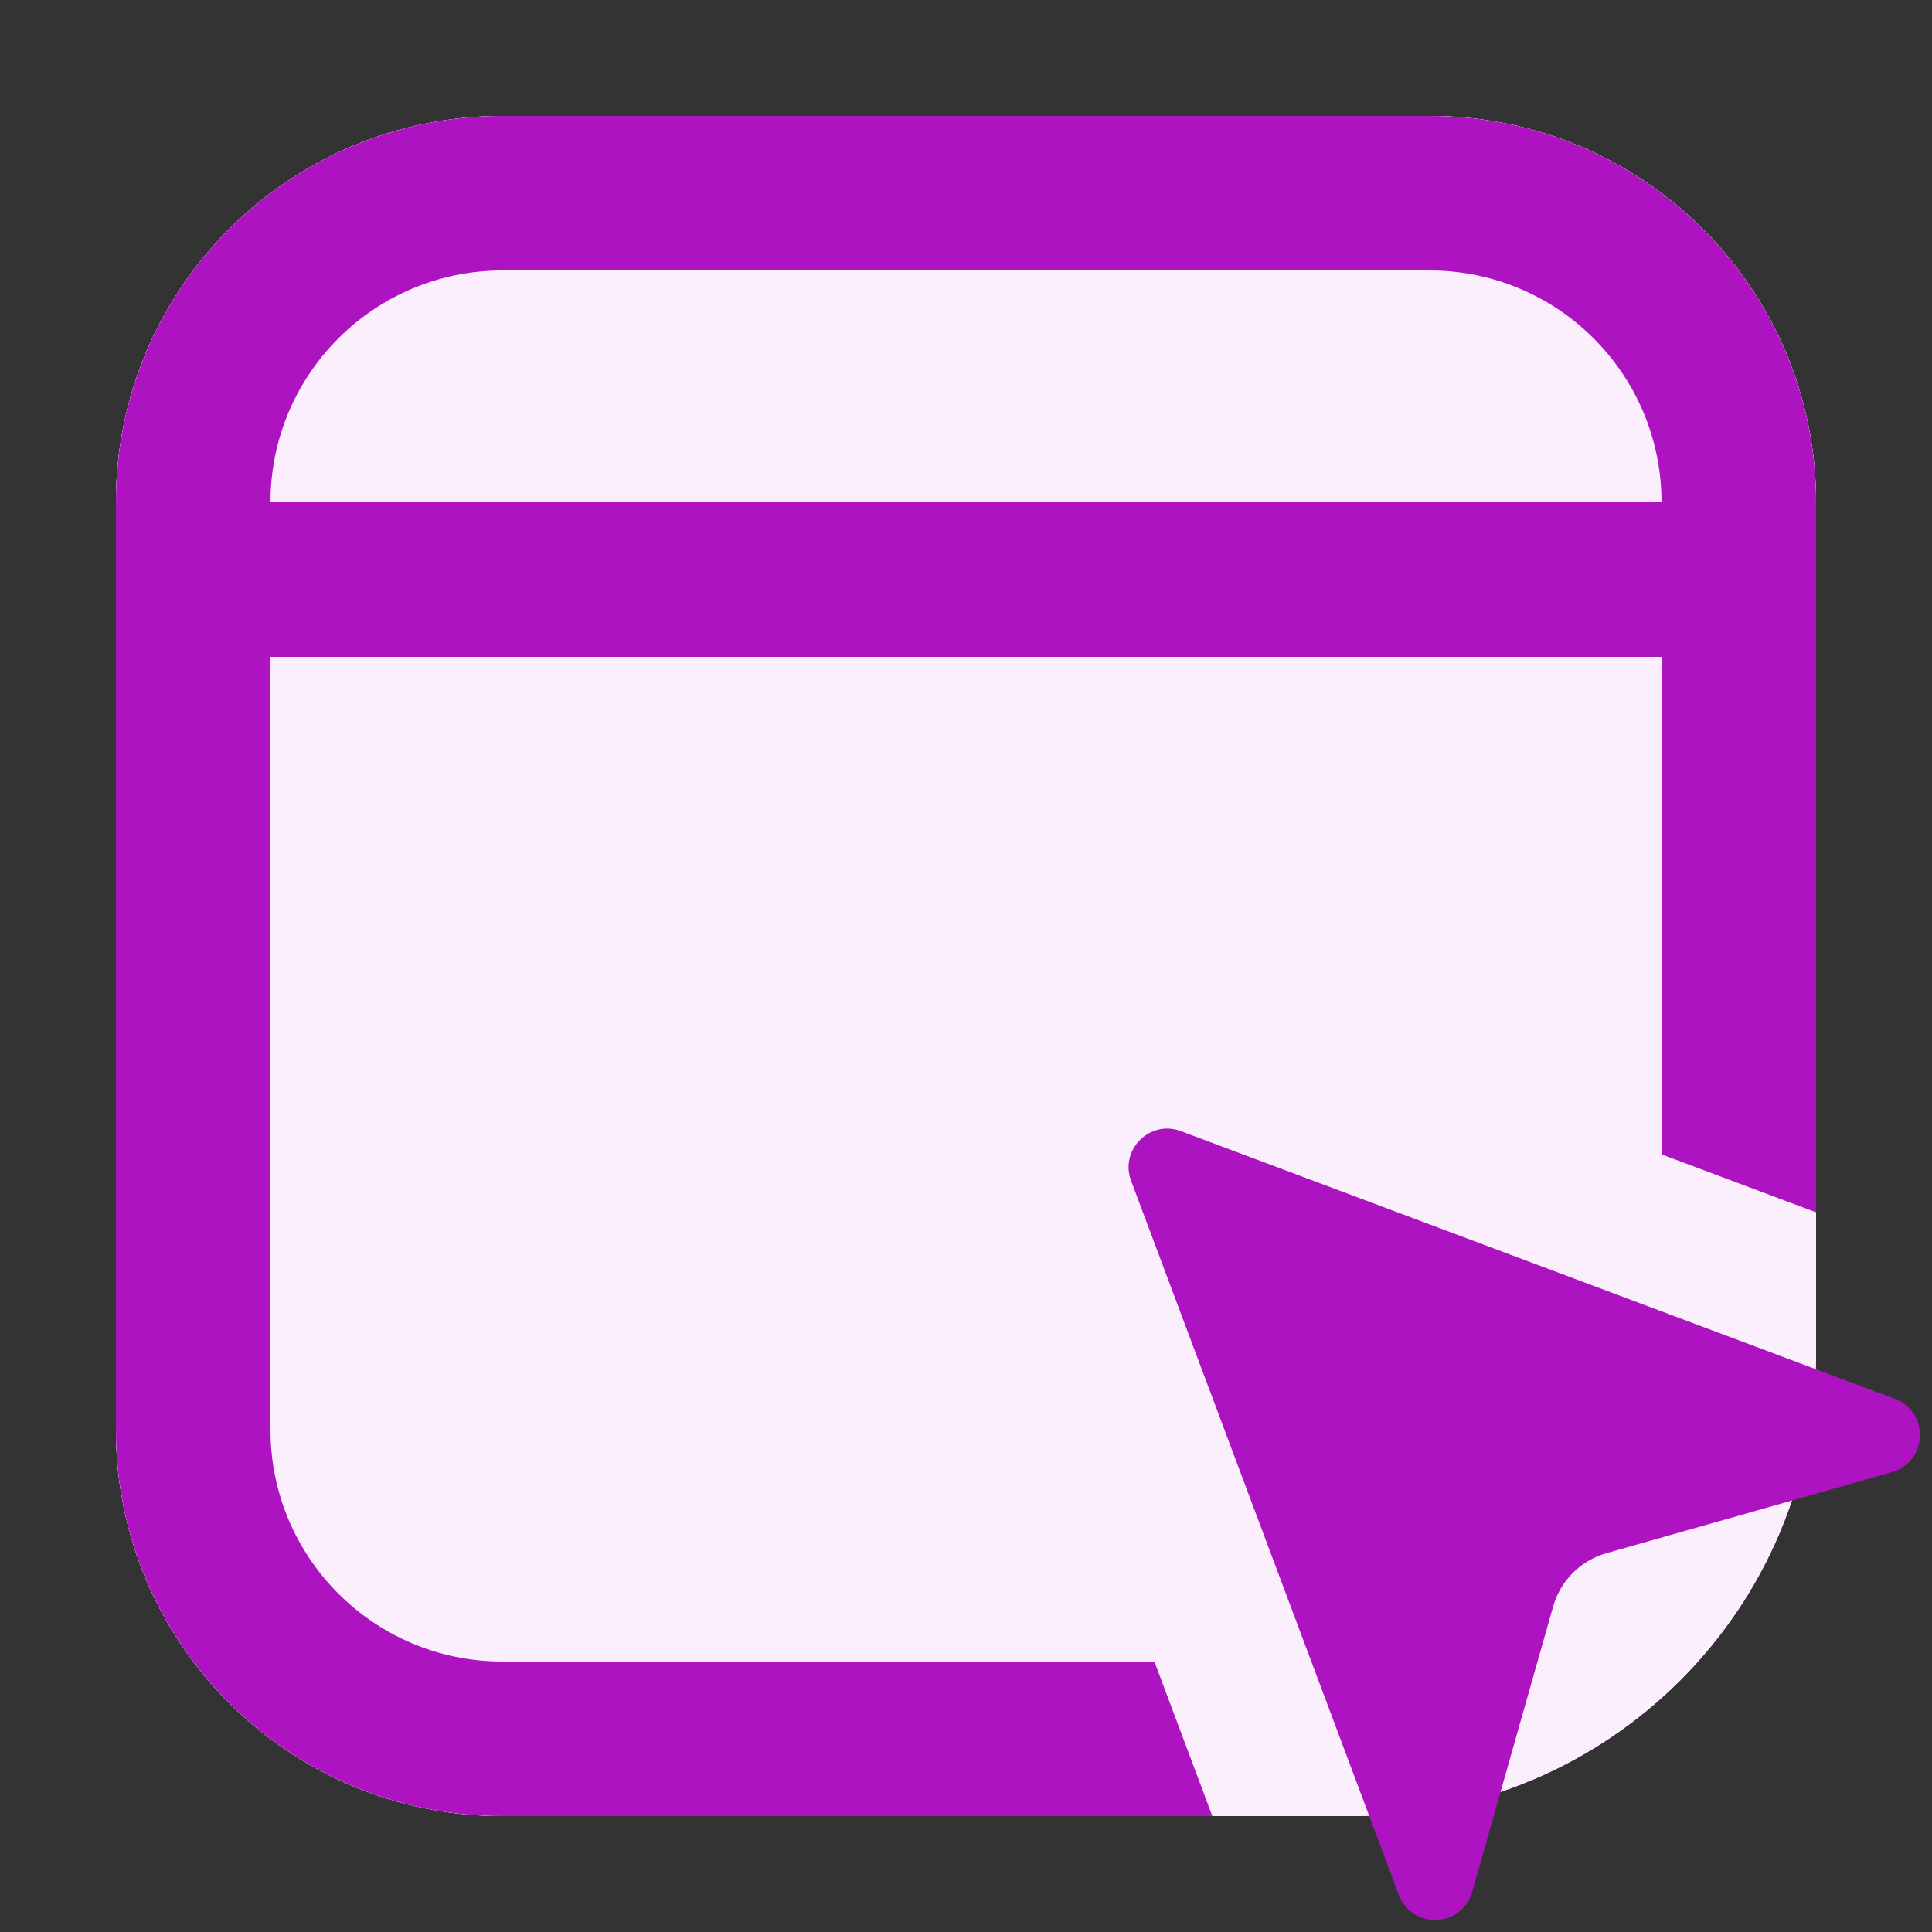
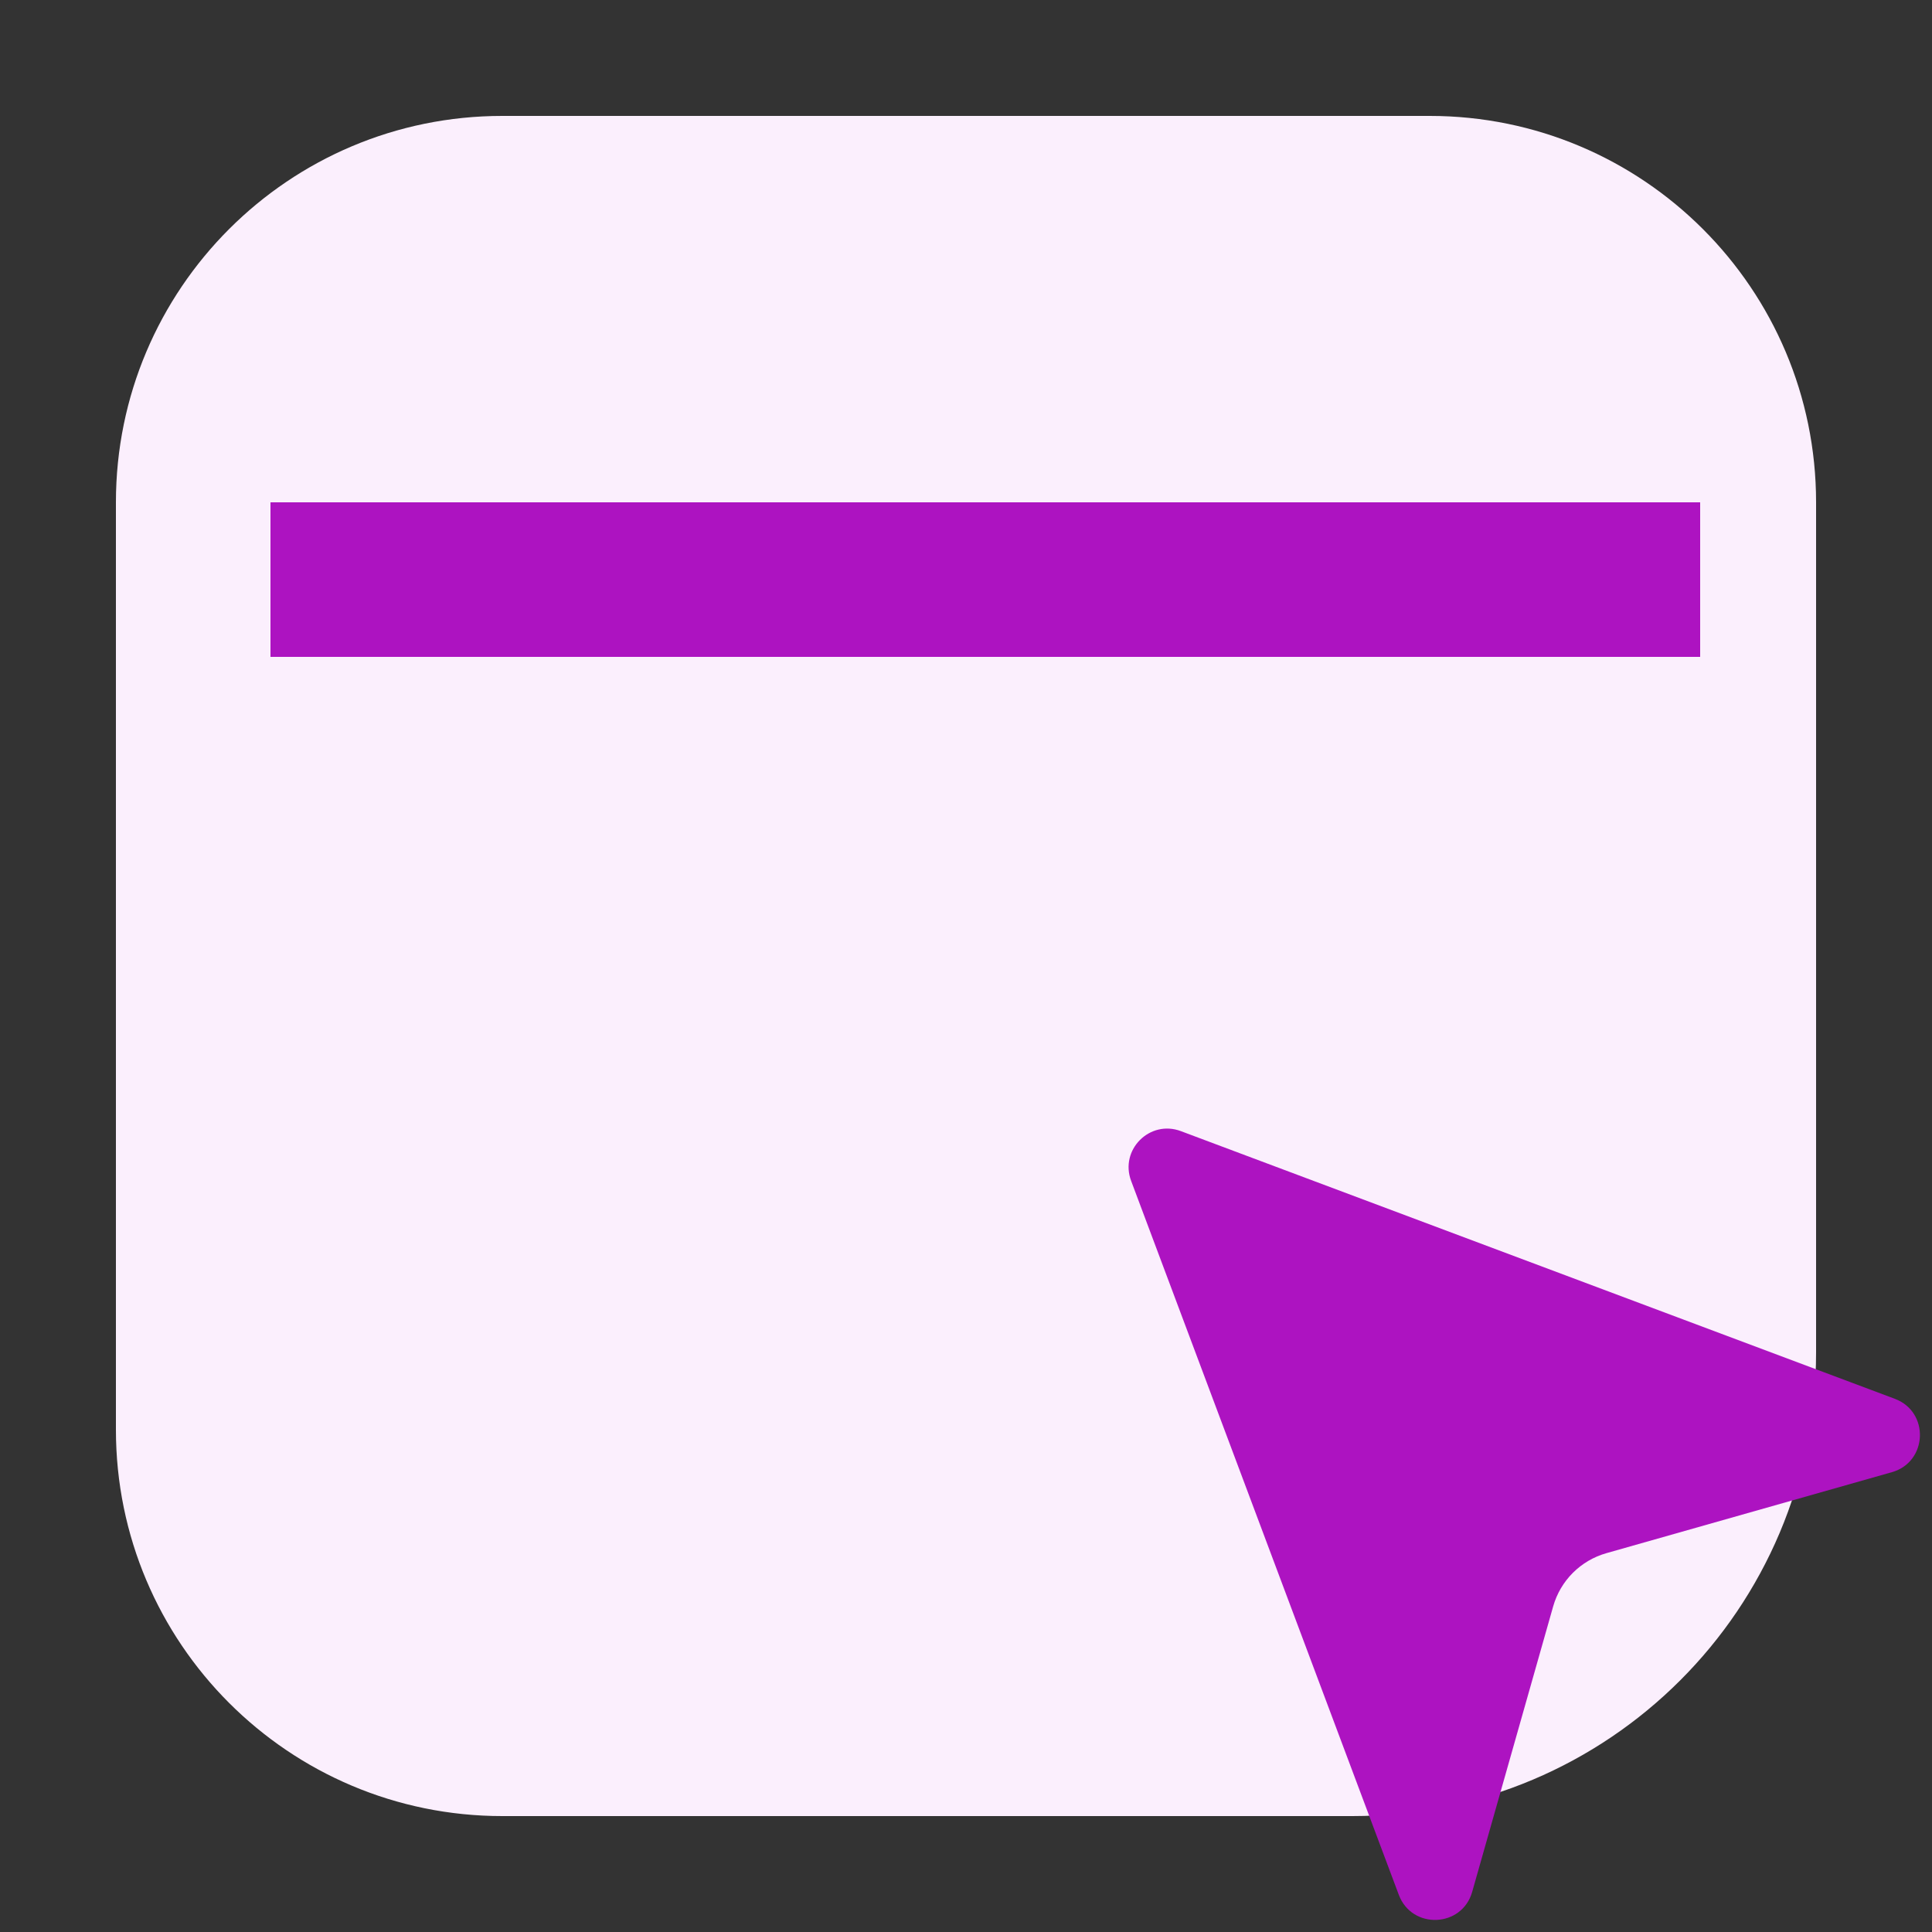
<svg xmlns="http://www.w3.org/2000/svg" width="32" height="32" viewBox="0 0 32 32" fill="none">
  <rect x="0" y="0" width="32" height="32" fill="#333333" stroke="none" />
  <g clip-path="url(#clip0_471_1253)">
    <path d="M1.92 8.32C1.92 4.785 4.785 1.92 8.32 1.92H23.68C27.215 1.92 30.08 4.785 30.08 8.32V22.4C30.08 26.642 26.642 30.08 22.4 30.08H8.32C4.785 30.08 1.92 27.215 1.92 23.68V8.32Z" fill="#FBEFFD" />
-     <path d="M1.92 8.32C1.92 4.785 4.785 1.92 8.32 1.92H23.68C27.215 1.92 30.08 4.785 30.08 8.32V22.4C30.08 26.642 26.642 30.08 22.4 30.08H8.32C4.785 30.08 1.92 27.215 1.92 23.68V8.32Z" fill="#FBEFFD" />
    <line x1="4.48" y1="9.6" x2="28.16" y2="9.6" stroke="#AD13C1" stroke-width="2.56" />
    <path d="M18.735 19.559C18.542 19.044 19.044 18.542 19.559 18.735L31.385 23.169C31.963 23.386 31.929 24.216 31.335 24.384L26.608 25.725C26.18 25.846 25.846 26.18 25.725 26.608L24.384 31.335C24.216 31.929 23.386 31.963 23.169 31.385L18.735 19.559Z" fill="#AD13C1" />
-     <path fill-rule="evenodd" clip-rule="evenodd" d="M8.32 4.48H23.68C25.801 4.48 27.52 6.199 27.52 8.32V19.12L30.08 20.08V8.32C30.08 4.785 27.215 1.92 23.68 1.92H8.32C4.785 1.92 1.92 4.785 1.92 8.32V23.68C1.92 27.215 4.785 30.08 8.32 30.08H20.08L19.12 27.52H8.32C6.199 27.52 4.48 25.801 4.48 23.68V8.32C4.48 6.199 6.199 4.48 8.32 4.48Z" fill="#AD13C1" />
  </g>
  <defs>
    <clipPath id="clip0_471_1253">
      <rect width="32" height="32" fill="white" />
    </clipPath>
  </defs>
</svg>